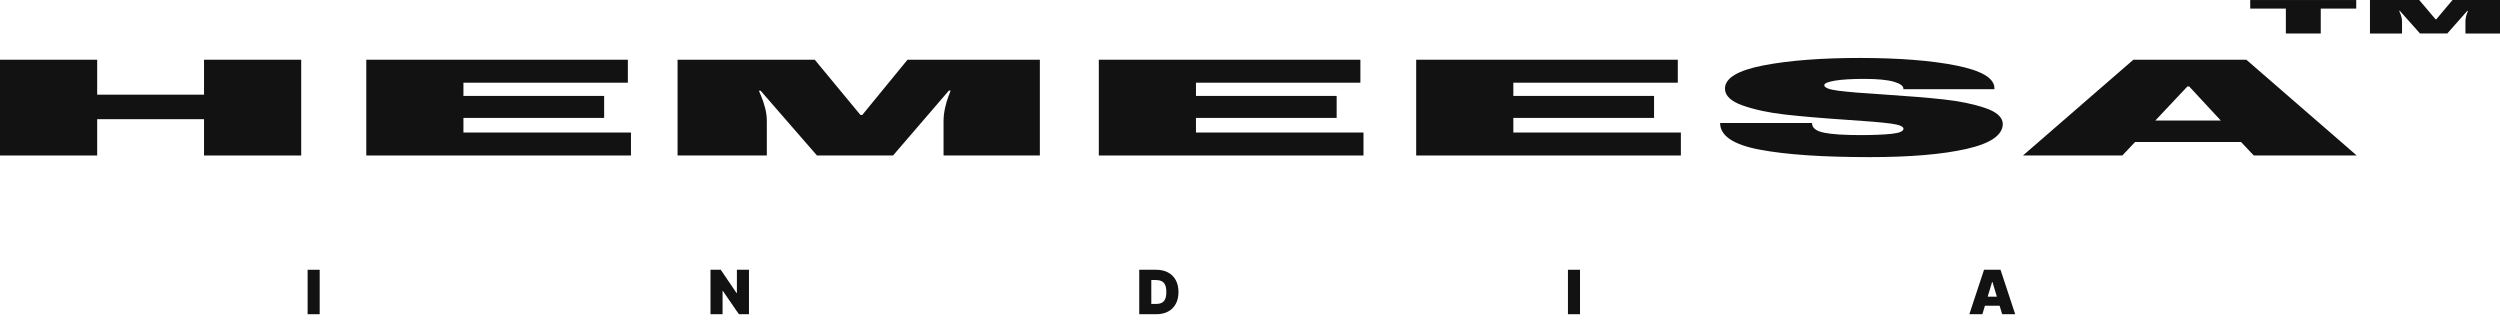
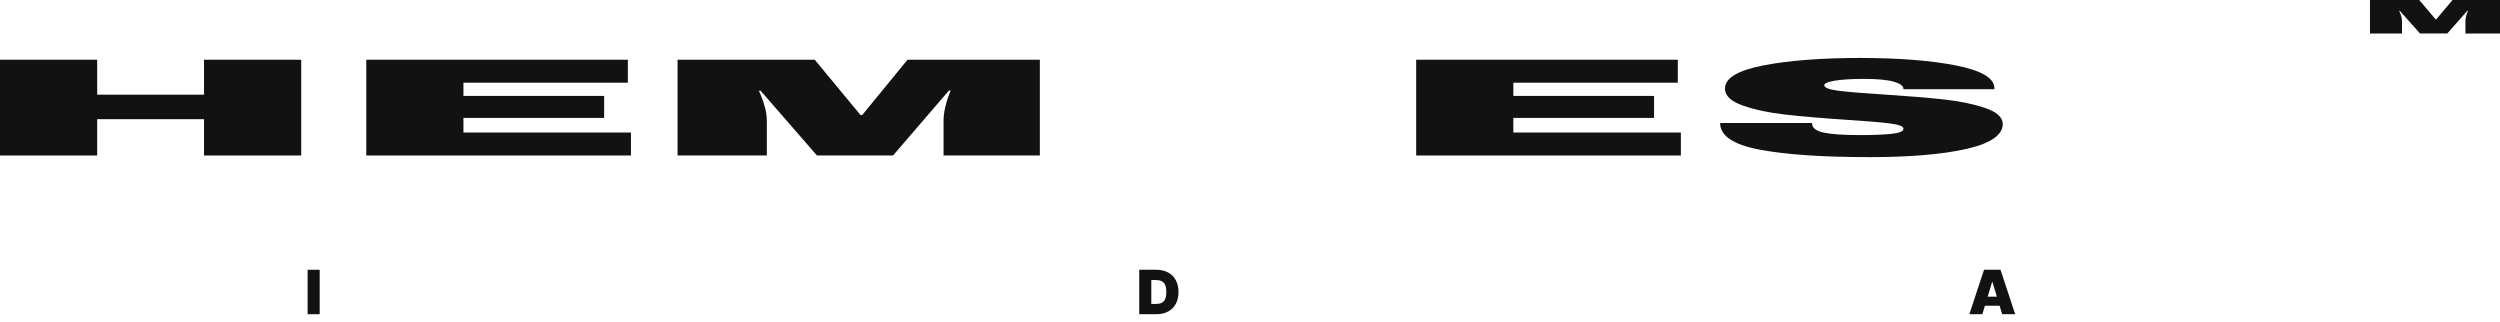
<svg xmlns="http://www.w3.org/2000/svg" fill="none" viewBox="0 0 450 58" height="58" width="450">
  <path fill="#121212" d="M36.725 27.989V21.452H17.493V27.989H0V10.751H17.493V17.04H36.725V10.751H54.218V27.989H36.725Z" />
  <path fill="#121212" d="M65.926 10.751H113.015V14.886H83.419V17.266H108.747V21.225H83.419V23.854H113.573V27.989H65.931V10.751H65.926Z" />
  <path fill="#121212" d="M169.84 27.989V21.777C169.84 21.01 169.934 20.22 170.116 19.409C170.298 18.597 170.497 17.918 170.712 17.366C170.922 16.813 171.055 16.465 171.11 16.311H170.795L160.746 27.989H147.052L136.919 16.338H136.605C136.654 16.488 136.803 16.835 137.041 17.377C137.278 17.918 137.499 18.597 137.714 19.409C137.924 20.22 138.029 21.01 138.029 21.777V27.989H121.961V10.751H146.654L154.887 20.701H155.202L163.352 10.751H187.173V27.989H169.84Z" />
-   <path fill="#121212" d="M197.781 10.751H244.871V14.886H215.274V17.266H240.597V21.225H215.274V23.854H245.428V27.989H197.787V10.751H197.781Z" />
  <path fill="#121212" d="M254.914 10.751H302.004V14.886H272.401V17.266H297.73V21.225H272.401V23.854H302.556V27.989H254.914V10.751Z" />
  <path fill="#121212" d="M352.105 11.789C356.589 12.683 358.886 14.008 358.991 15.759V16.057H342.608V15.957C342.608 15.455 342.028 15.041 340.869 14.704C339.709 14.373 337.942 14.201 335.568 14.201C333.243 14.201 331.465 14.312 330.228 14.527C328.986 14.743 328.367 15.013 328.367 15.328C328.367 15.781 329.212 16.112 330.902 16.333C332.592 16.548 335.308 16.775 339.052 17.007C343.431 17.294 347.031 17.586 349.858 17.896C352.68 18.205 355.148 18.707 357.257 19.414C359.367 20.115 360.449 21.071 360.504 22.269C360.504 24.306 358.328 25.819 353.977 26.802C349.626 27.791 343.806 28.282 336.529 28.282C328.031 28.282 321.427 27.829 316.705 26.929C311.984 26.029 309.621 24.433 309.621 22.142H326.164C326.164 23.009 326.877 23.588 328.301 23.881C329.726 24.174 331.94 24.317 334.949 24.317C337.164 24.317 338.997 24.24 340.449 24.091C341.901 23.942 342.625 23.633 342.625 23.163C342.625 22.744 341.818 22.434 340.212 22.225C338.599 22.015 335.976 21.794 332.338 21.562C327.904 21.264 324.237 20.949 321.338 20.623C318.434 20.298 315.905 19.756 313.74 19.006C311.576 18.255 310.494 17.233 310.494 15.946C310.494 14.058 312.802 12.666 317.418 11.772C322.034 10.877 327.876 10.43 334.949 10.43C341.896 10.447 347.616 10.894 352.105 11.789Z" />
-   <path fill="#121212" d="M405.684 27.989L403.387 25.56H384.315L382.018 27.989H364.133L384 10.751H404.342L424.209 27.989H405.684ZM387.954 21.7H399.748L394.05 15.56H393.735L387.954 21.7Z" />
-   <path fill="#121212" d="M417.734 1.546V6.03H411.455V1.546H405.039V0.005H424.122V1.546H417.734Z" />
  <path fill="#121212" d="M443.777 6.03V3.854C443.777 3.584 443.811 3.308 443.877 3.026C443.943 2.744 444.015 2.507 444.092 2.314C444.169 2.12 444.214 1.999 444.236 1.944H444.12L440.514 6.024H435.6L431.966 1.949H431.85C431.867 2.004 431.922 2.126 432.005 2.314C432.088 2.501 432.171 2.739 432.248 3.026C432.325 3.308 432.364 3.584 432.364 3.854V6.03H426.594V0H435.456L438.41 3.479H438.526L441.453 0H450V6.03H443.777Z" />
  <path fill="#121212" d="M57.543 48.558V56.558H55.371V48.558H57.543Z" />
-   <path fill="#121212" d="M134.813 48.558V56.558H133L130.109 52.355H130.063V56.558H127.891V48.558H129.734L132.578 52.746H132.641V48.558H134.813Z" />
  <path fill="#121212" d="M208.141 56.558H205.062V48.558H208.109C208.932 48.558 209.643 48.718 210.242 49.039C210.844 49.356 211.307 49.815 211.633 50.414C211.961 51.01 212.125 51.725 212.125 52.558C212.125 53.391 211.962 54.108 211.637 54.706C211.311 55.303 210.85 55.761 210.254 56.081C209.658 56.399 208.953 56.558 208.141 56.558ZM207.234 54.714H208.063C208.458 54.714 208.796 54.651 209.074 54.523C209.355 54.395 209.569 54.175 209.715 53.863C209.863 53.55 209.938 53.115 209.938 52.558C209.938 52.001 209.862 51.566 209.711 51.253C209.563 50.941 209.344 50.721 209.055 50.593C208.768 50.466 208.417 50.402 208 50.402H207.234V54.714Z" />
-   <path fill="#121212" d="M284.402 48.558V56.558H282.23V48.558H284.402Z" />
  <path fill="#121212" d="M356.828 56.558H354.484L357.125 48.558H360.094L362.734 56.558H360.391L358.641 50.761H358.578L356.828 56.558ZM356.391 53.402H360.797V55.027H356.391V53.402Z" />
</svg>